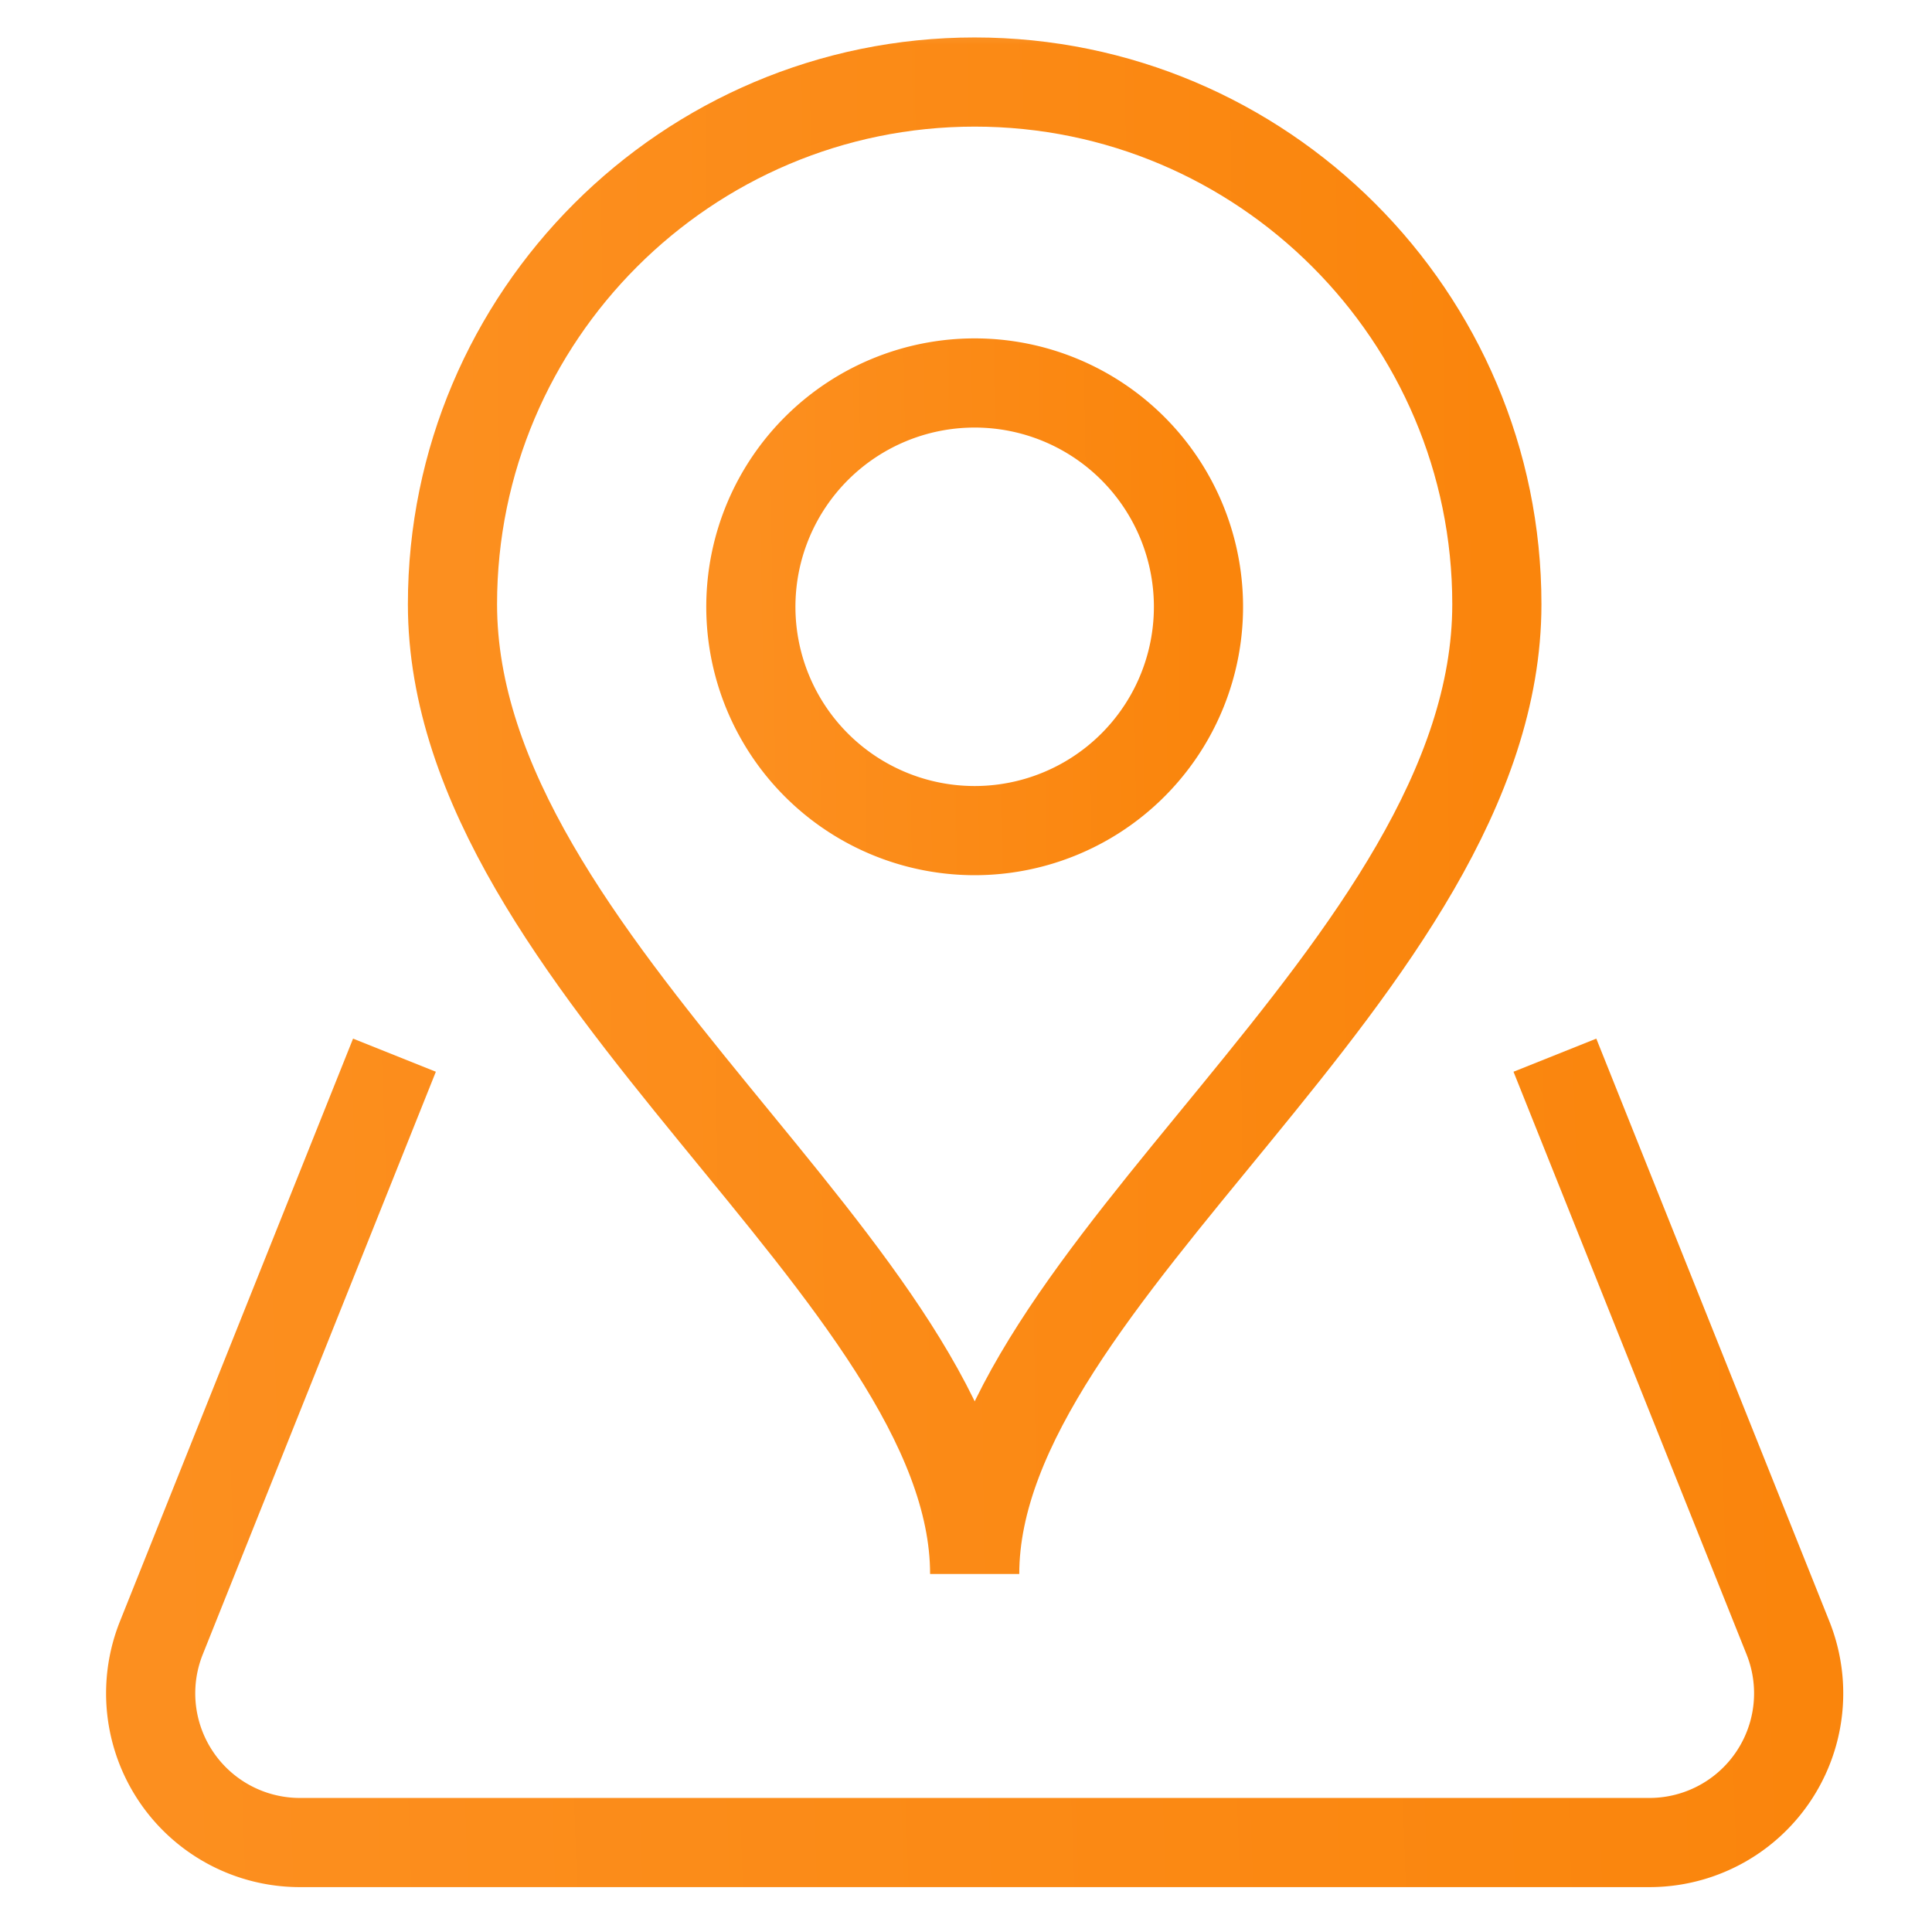
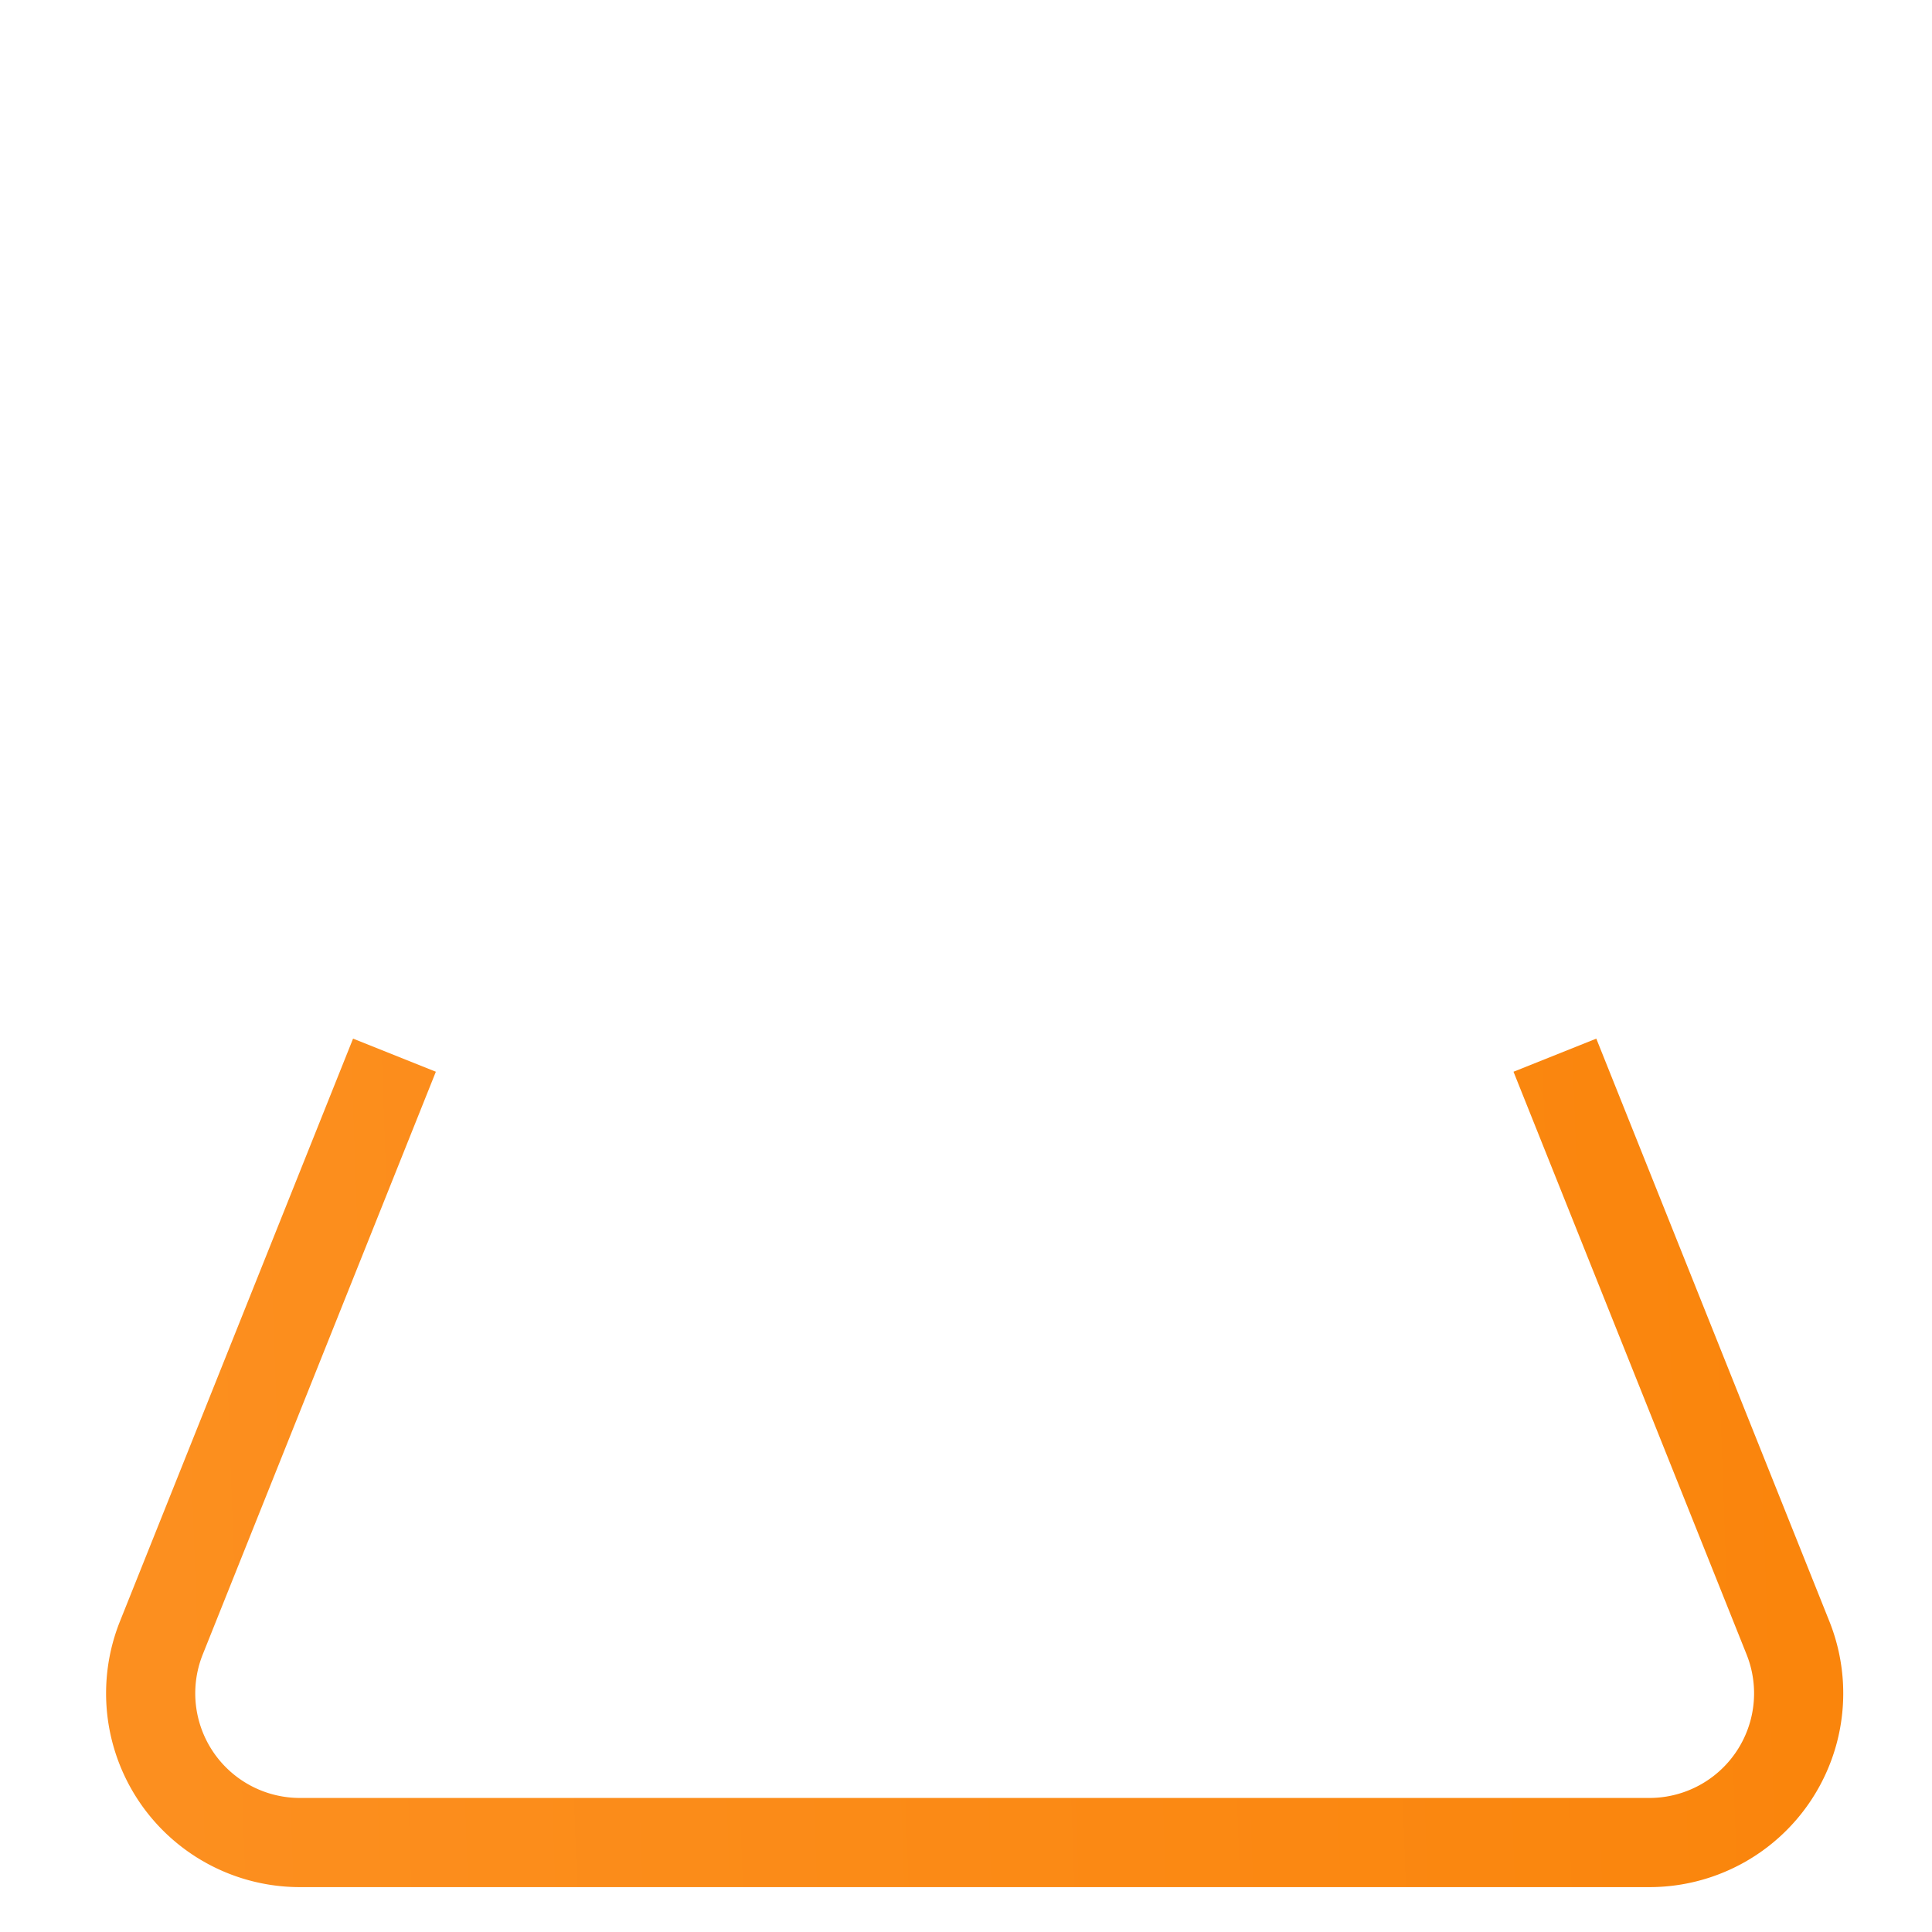
<svg xmlns="http://www.w3.org/2000/svg" width="65" height="65" fill="none">
  <mask id="a" width="65" height="65" x="0" y="0" maskUnits="userSpaceOnUse" style="mask-type:luminance">
    <path fill="#fff" stroke="#fff" stroke-width="3" d="M63.417 63V1.75H2.167V63h61.25Z" />
  </mask>
  <g stroke-miterlimit="10" stroke-width="3" mask="url(#a)">
-     <path stroke="url(#b)" d="M40.321 20.328a7.53 7.53 0 1 1-15.059 0 7.53 7.53 0 0 1 15.059 0Z" />
-     <path stroke="url(#c)" d="M32.792 2.76c9.687 0 17.568 7.88 17.568 17.568 0 12.248-17.568 22.588-17.568 32.627 0-10.039-17.569-20.43-17.569-32.627 0-9.688 7.881-17.568 17.569-17.568Z" />
    <path stroke="url(#d)" stroke-linecap="square" d="m52.87 36.893 7.285 18.213a5.02 5.02 0 0 1-4.66 6.884H10.089a5.02 5.02 0 0 1-4.661-6.884l7.286-18.213" />
  </g>
  <defs>
    <linearGradient id="b" x1="40.321" x2="25.178" y1="16.469" y2="16.713" gradientUnits="userSpaceOnUse">
      <stop stop-color="#FA850C" />
      <stop offset="1" stop-color="#FC8F1F" />
    </linearGradient>
    <linearGradient id="c" x1="50.36" x2="15.023" y1="14.995" y2="15.393" gradientUnits="userSpaceOnUse">
      <stop stop-color="#FA850C" />
      <stop offset="1" stop-color="#FC8F1F" />
    </linearGradient>
    <linearGradient id="d" x1="60.514" x2="4.816" y1="43.01" y2="44.99" gradientUnits="userSpaceOnUse">
      <stop stop-color="#FA850C" />
      <stop offset="1" stop-color="#FC8F1F" />
    </linearGradient>
  </defs>
</svg>